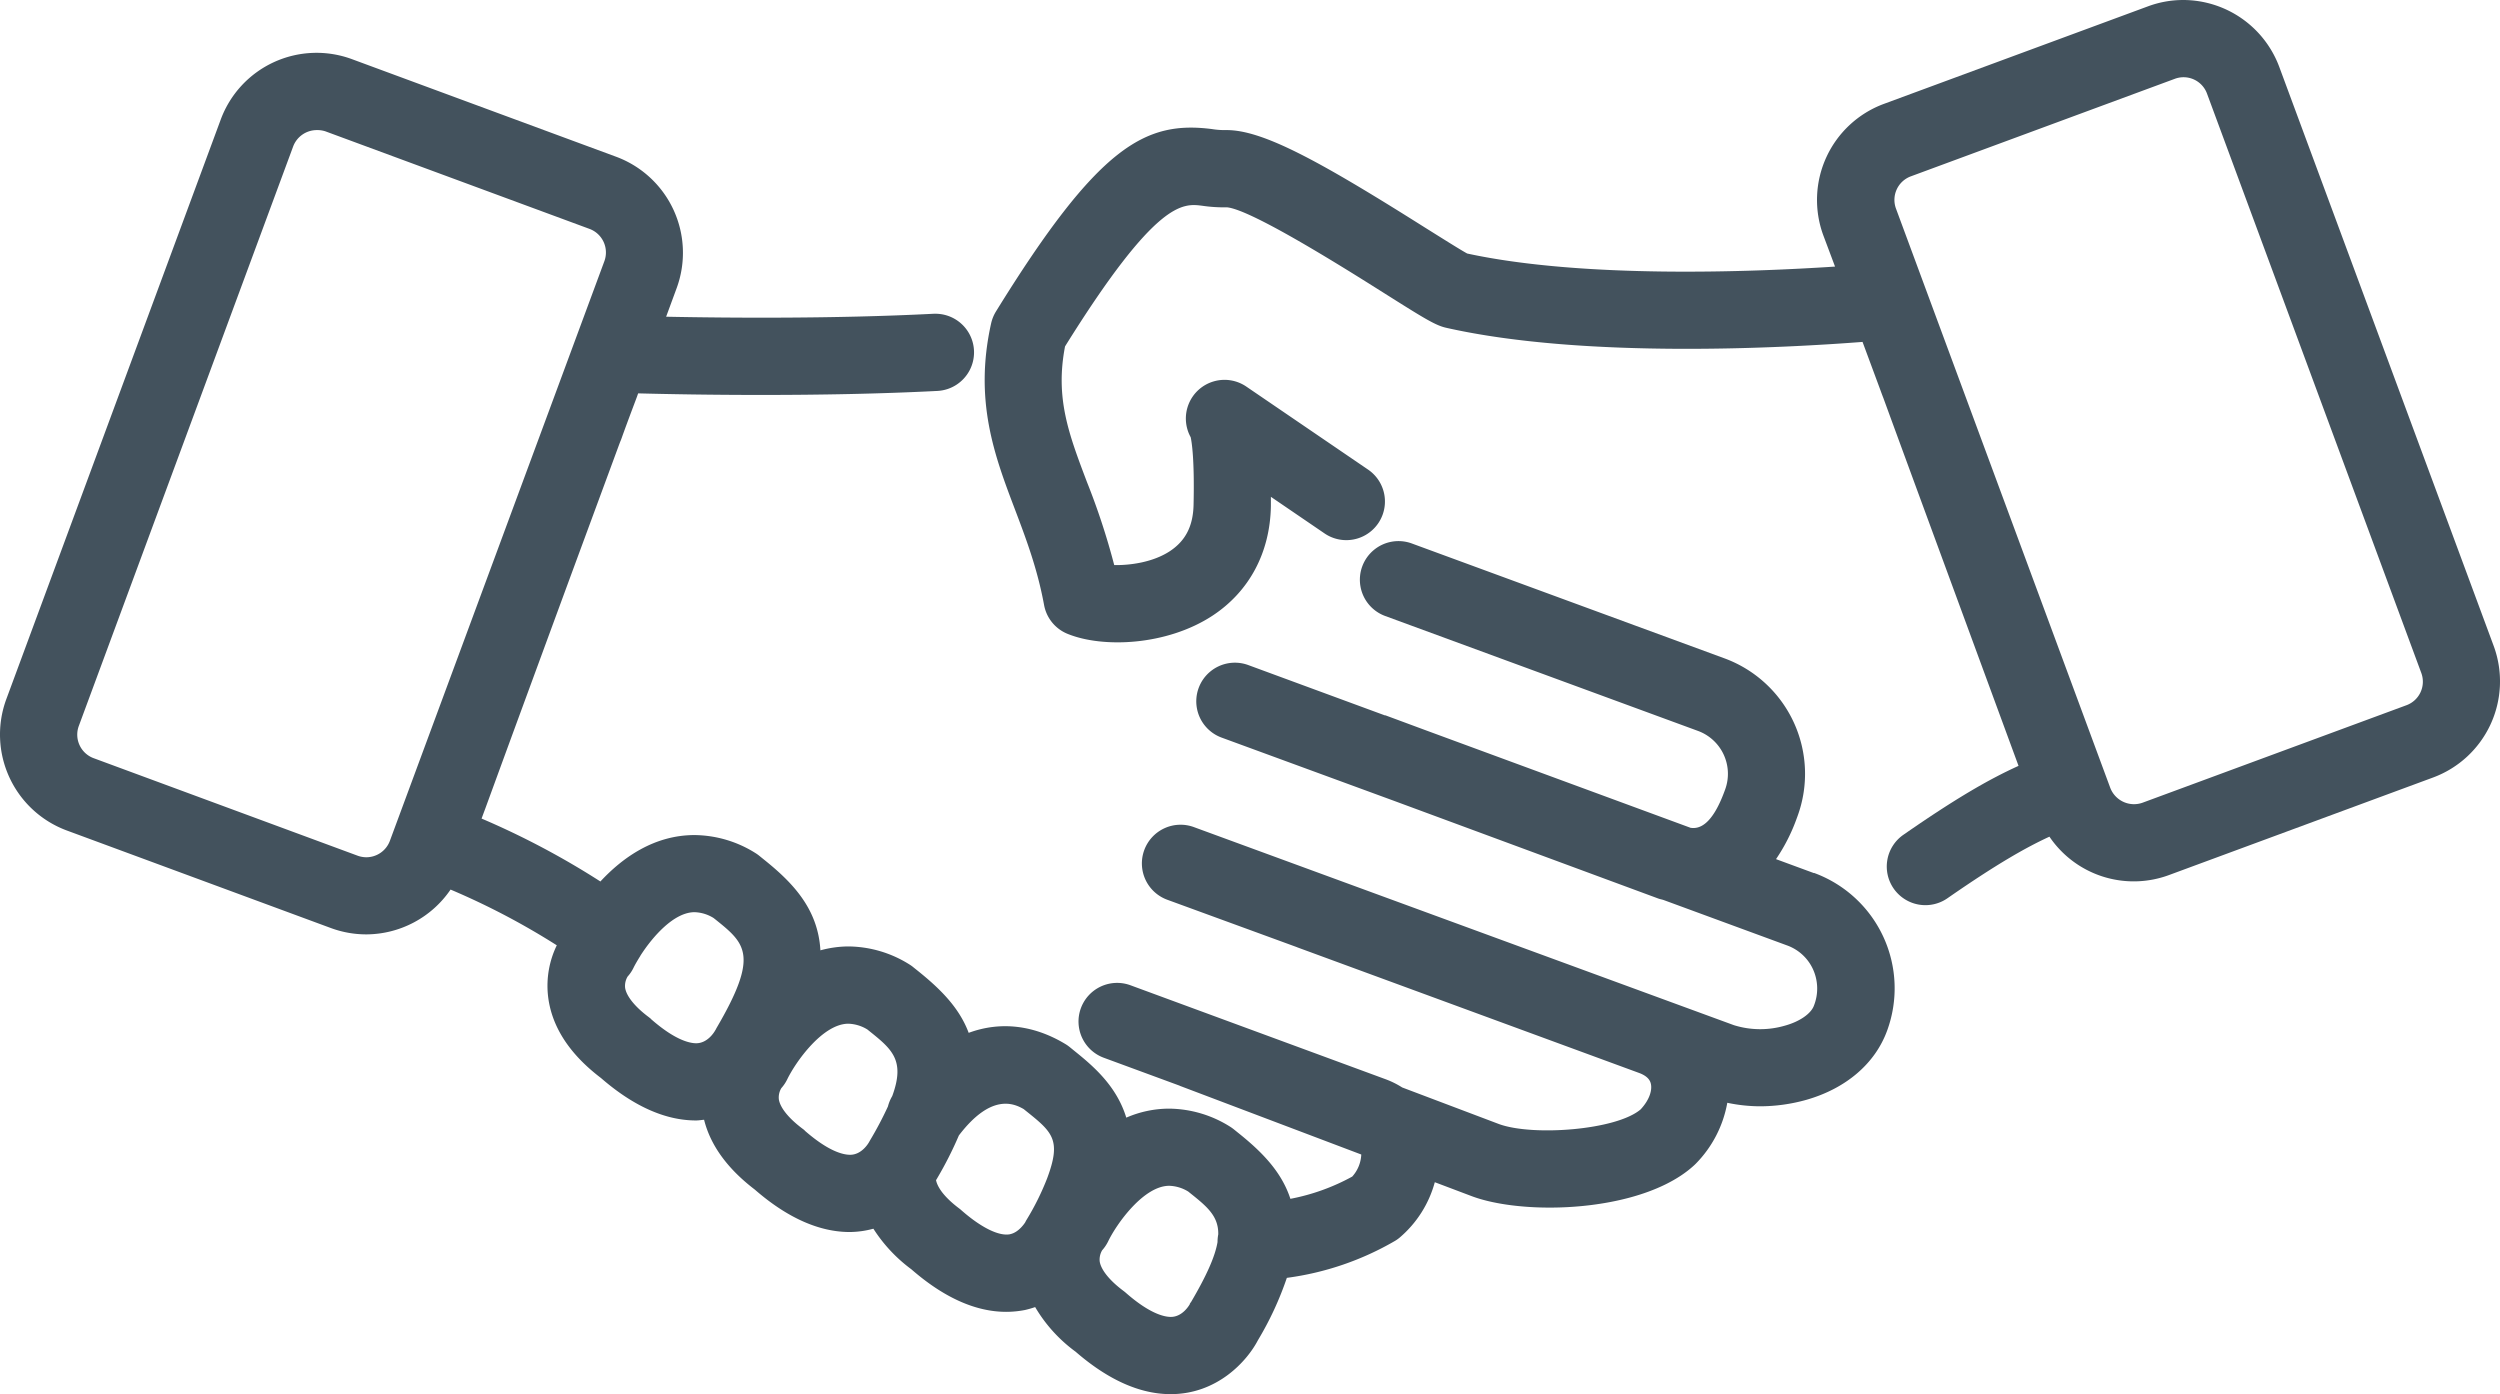
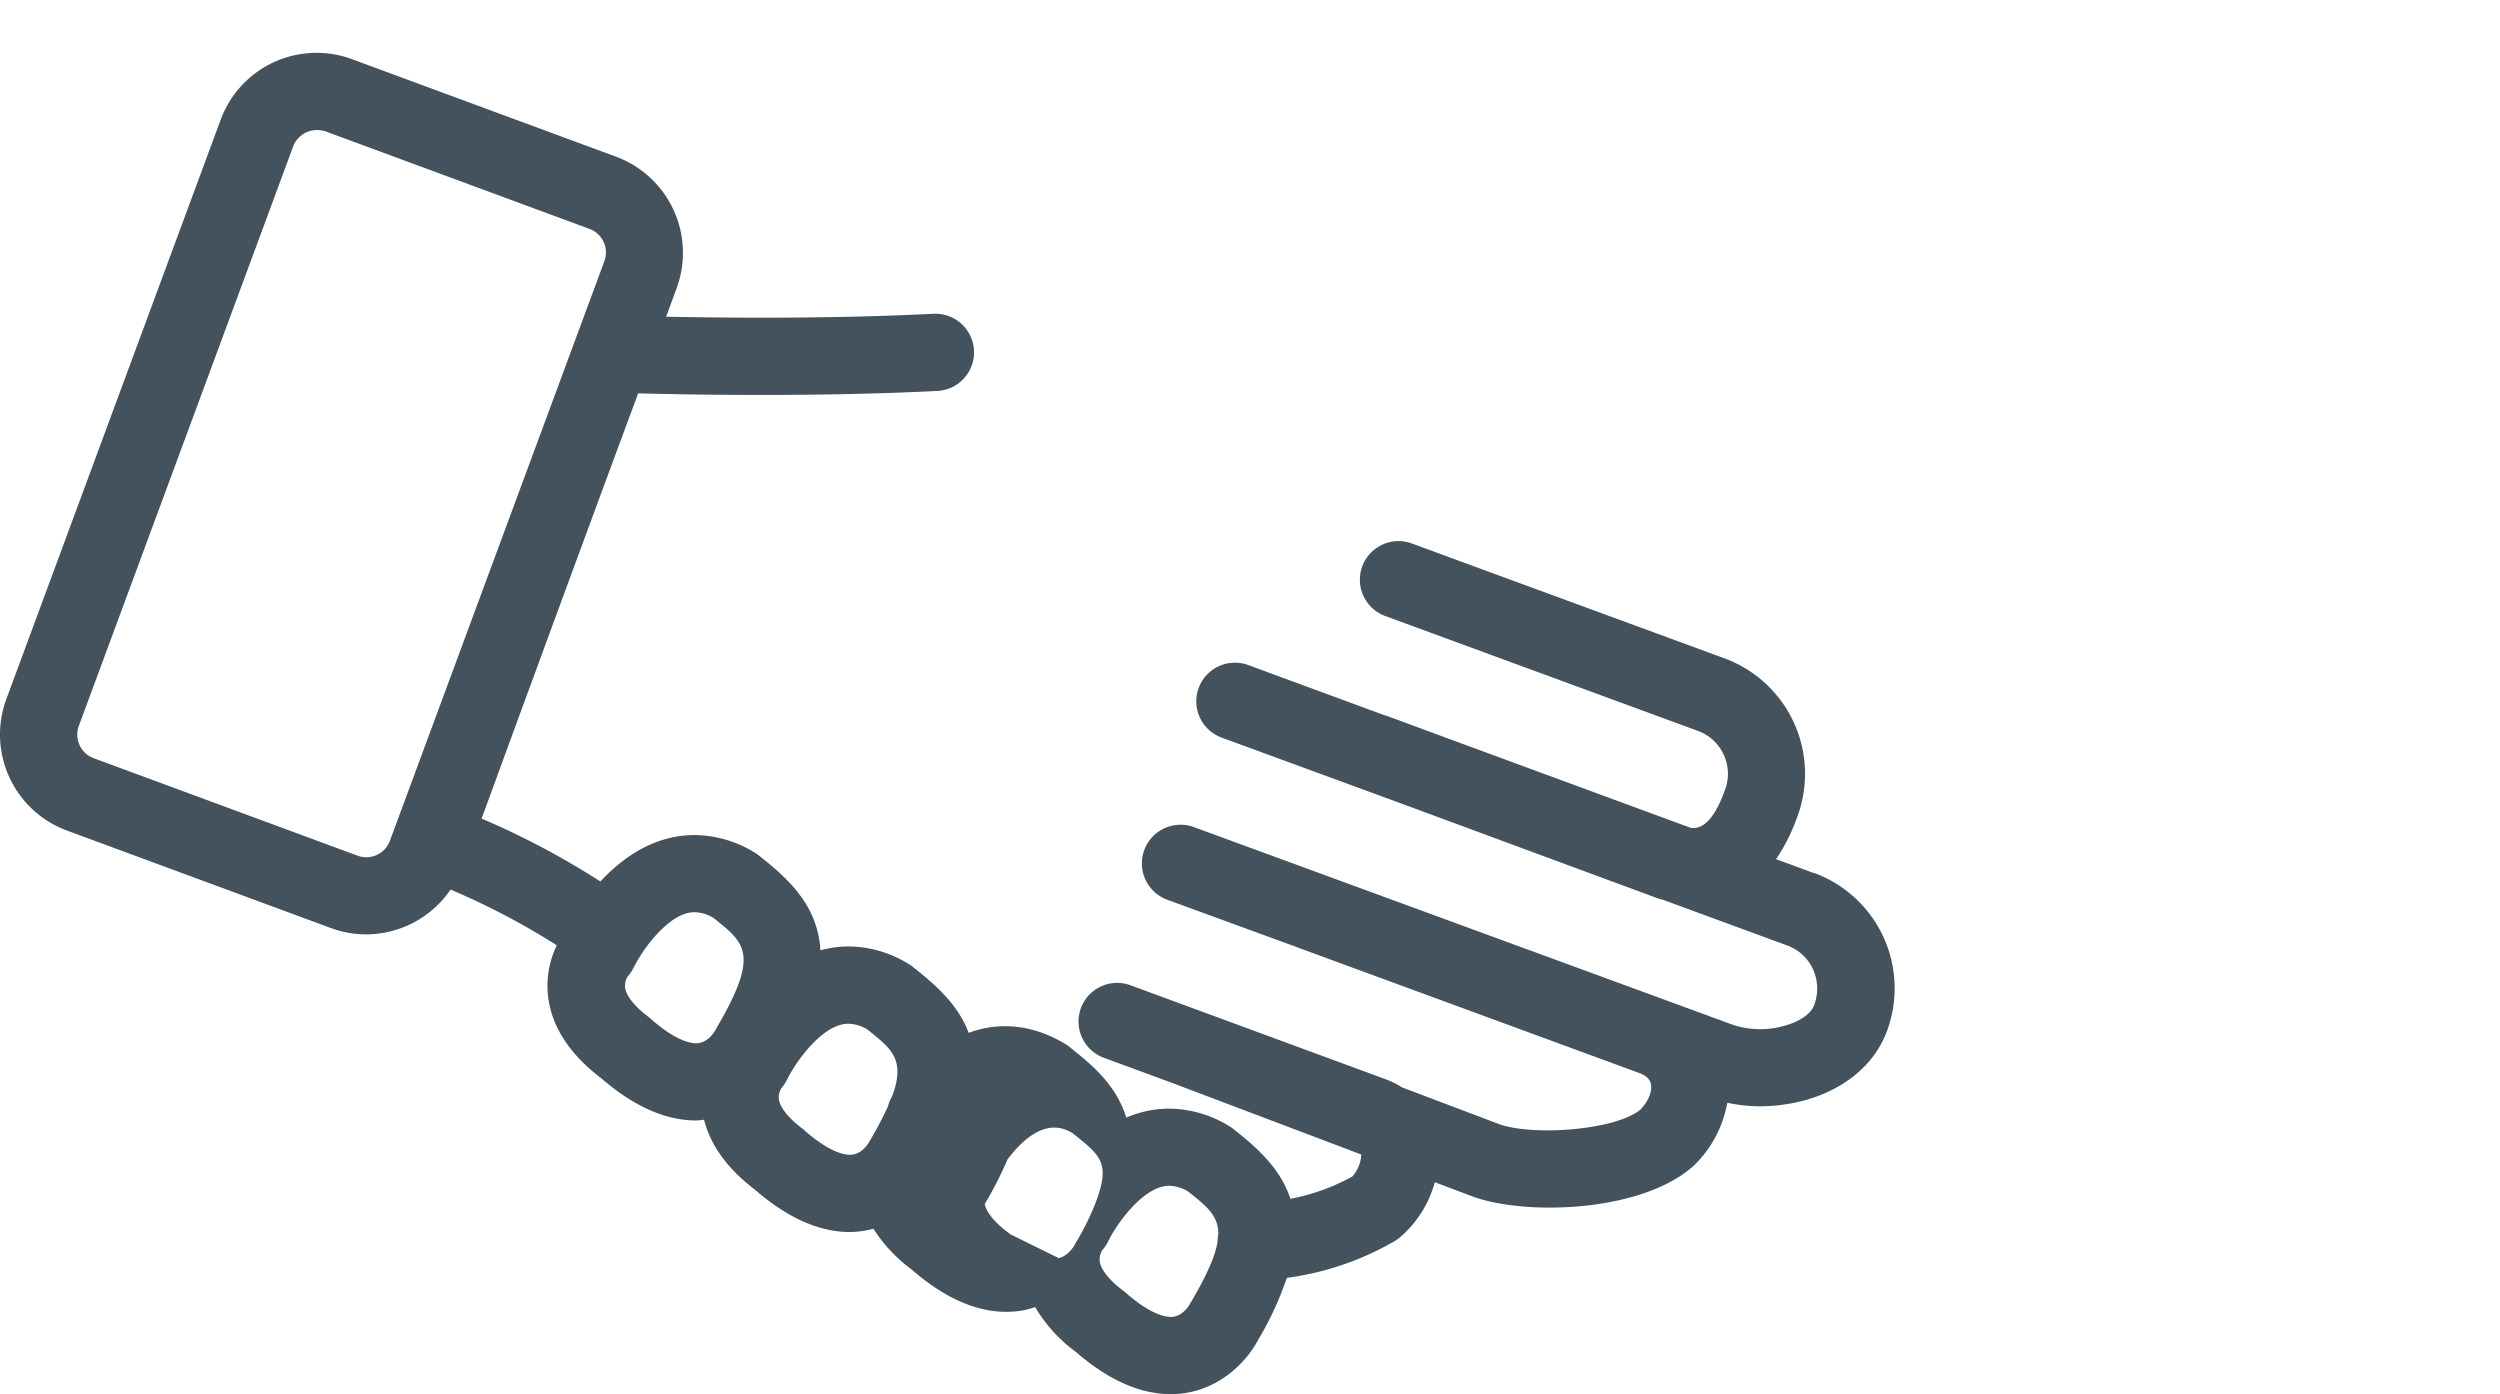
<svg xmlns="http://www.w3.org/2000/svg" version="1.1" id="svg1" width="640.877" height="357.39" viewBox="0 0 640.877 357.39" xml:space="preserve">
  <defs id="defs1">
    <style id="style1">.cls-1{fill:#43525d;}</style>
  </defs>
  <g id="g1" transform="translate(83.439,-58.305)">
    <g id="g2" transform="translate(-146.986,-147.015)">
-       <path class="cls-1" d="m 528.52,429.13 -9.69,-3.57 a 46.4,46.4 0 0 0 5.33,-10.51 l 0.18,-0.49 a 31.54,31.54 0 0 0 -18.72,-40.47 l -80.15,-29.45 a 9.902,9.902 0 1 0 -6.83,18.59 l 80.16,29.45 a 11.72,11.72 0 0 1 7,15 l -0.18,0.49 c -3.23,8.78 -6.54,9.69 -8.69,9.36 l -68.43,-25.2 -9.79,-3.63 h -0.17 l -35,-12.89 a 9.904,9.904 0 0 0 -6.84,18.59 l 44.3,16.25 67.63,25 c 0.45,0.17 0.93,0.24 1.38,0.39 l 31.71,11.66 a 11.67,11.67 0 0 1 6.59,6.09 11.92,11.92 0 0 1 0.22,9.38 c -0.76,2 -3.57,4 -7.36,5.06 a 22.63,22.63 0 0 1 -13.12,-0.1 L 369.69,417.38 A 9.917,9.917 0 1 0 362.86,436 l 33.14,12.12 0.13,0.06 87.62,32.2 c 1.73,0.64 2.75,1.57 3,2.79 0.33,1.46 -0.19,3.92 -2.62,6.54 -6.22,5.34 -27.72,6.93 -36.33,3.76 L 423,484.09 a 22.24,22.24 0 0 0 -4.23,-2.1 L 353.36,457.9 a 9.9,9.9 0 0 0 -6.87,18.57 l 19.42,7.15 0.13,0.07 46.47,17.59 a 9,9 0 0 1 -2.32,5.66 53.86,53.86 0 0 1 -15.85,5.7 c -2.35,-7.23 -7.71,-12.38 -13.49,-17 l -0.88,-0.71 a 10.78,10.78 0 0 0 -1,-0.73 29.84,29.84 0 0 0 -15.7,-4.68 27.67,27.67 0 0 0 -11,2.31 c -2.59,-8.48 -9,-13.64 -13.53,-17.3 l -0.87,-0.71 a 10.78,10.78 0 0 0 -1,-0.73 c -8.25,-5.05 -16.88,-6 -25,-3 -2.5,-6.71 -7.66,-11.58 -13.17,-16 l -0.89,-0.71 a 8.83,8.83 0 0 0 -1,-0.74 29.86,29.86 0 0 0 -15.81,-4.7 27.54,27.54 0 0 0 -7.14,1 c -0.62,-10.8 -7.3,-17.54 -14.66,-23.42 l -0.89,-0.72 a 9.54,9.54 0 0 0 -1,-0.73 29.84,29.84 0 0 0 -15.7,-4.68 c -10.4,0 -18.5,5.81 -24.15,11.9 A 206.59,206.59 0 0 0 187,415.16 c 0.29,-0.78 0.58,-1.58 0.89,-2.4 l 4.14,-11.32 c 5.13,-14 11.65,-31.74 17.79,-48.43 L 222,320 c 0.21,-0.56 0.4,-1.1 0.61,-1.61 a 5.83,5.83 0 0 0 0.23,-0.58 c 1.15,-3.22 2.25,-6.14 3.17,-8.6 l 0.42,-1.11 c 0.25,-0.65 0.48,-1.28 0.68,-1.87 v -0.07 c 14.15,0.37 46.76,0.92 76.85,-0.63 a 9.9,9.9 0 0 0 -0.5,-19.78 h -0.51 c -25.46,1.31 -52.74,1.08 -68.64,0.76 L 237,279.2 a 26.26,26.26 0 0 0 -15.51,-33.7 l -67.68,-25 A 26.19,26.19 0 0 0 120.12,236 L 65.18,384.51 a 26.23,26.23 0 0 0 15.5,33.71 l 67.68,25 a 26.21,26.21 0 0 0 9.09,1.63 v 0 a 26.29,26.29 0 0 0 21.6,-11.49 186.87,186.87 0 0 1 27.23,14.29 23.77,23.77 0 0 0 -2.28,12.65 c 0.79,7.92 5.36,15.11 13.62,21.38 8.3,7.21 16.49,10.87 24.34,10.87 0.73,0 1.39,-0.12 2.08,-0.18 1.63,6.55 6,12.56 13,17.9 8.3,7.22 16.49,10.88 24.35,10.88 a 23.75,23.75 0 0 0 6.05,-0.85 39.12,39.12 0 0 0 9.73,10.4 c 8.33,7.26 16.48,10.91 24.31,10.91 a 25.16,25.16 0 0 0 4.82,-0.47 24.85,24.85 0 0 0 2.61,-0.75 38.12,38.12 0 0 0 10.38,11.45 c 8.31,7.21 16.49,10.87 24.35,10.87 v 0 c 12,0 19.61,-8.51 22.37,-13.81 a 82.52,82.52 0 0 0 7.42,-16 74.54,74.54 0 0 0 27.75,-9.49 9,9 0 0 0 1.18,-0.84 28.41,28.41 0 0 0 9,-14.19 l 9.55,3.61 c 5,1.86 12.2,2.9 19.9,2.9 13.51,0 28.7,-3.2 37,-10.82 0.15,-0.13 0.28,-0.27 0.42,-0.4 a 29.67,29.67 0 0 0 8.11,-15.65 41.25,41.25 0 0 0 8.23,0.9 44,44 0 0 0 12.08,-1.67 c 10,-2.87 17.53,-9.17 20.65,-17.69 A 31.5,31.5 0 0 0 528.59,429.1 Z m -371.06,-4.05 a 6.56,6.56 0 0 1 -2.23,-0.4 l -67.68,-25 a 6.43,6.43 0 0 1 -3.8,-8.26 l 54.94,-148.53 a 6.47,6.47 0 0 1 6,-4.22 6.66,6.66 0 0 1 2.31,0.33 l 67.68,25 a 6.45,6.45 0 0 1 3.8,8.27 l -54.99,148.61 a 6.46,6.46 0 0 1 -6.03,4.2 z m 73,41.47 c -0.19,-0.17 -0.4,-0.33 -0.6,-0.49 -3.57,-2.66 -5.78,-5.43 -6.07,-7.56 a 4.66,4.66 0 0 1 0.64,-2.83 v 0 a 9.64,9.64 0 0 0 1.54,-2.3 c 0.42,-0.85 1.05,-1.93 1.77,-3.07 v 0 c 0,0 0,-0.1 0.07,-0.14 3.09,-4.78 8.53,-11 13.78,-11 a 9.8,9.8 0 0 1 4.88,1.49 l 0.37,0.29 c 7.83,6.28 11.41,9.14 0.31,28.05 0,0.08 -0.21,0.38 -0.25,0.46 -0.19,0.34 -1.9,3.31 -4.9,3.31 -1.7,-0.01 -5.44,-0.82 -11.58,-6.21 z m 39.41,28.6 a 5.58,5.58 0 0 0 -0.6,-0.49 c -3.56,-2.67 -5.78,-5.43 -6.07,-7.57 a 4.64,4.64 0 0 1 0.64,-2.82 10.06,10.06 0 0 0 1.53,-2.29 c 2.16,-4.46 9.08,-14.23 15.66,-14.23 a 9.85,9.85 0 0 1 4.87,1.48 l 0.37,0.3 c 5.92,4.74 9.4,7.54 6,16.78 a 10,10 0 0 0 -1.1,2.65 90.68,90.68 0 0 1 -4.54,8.61 l -0.26,0.46 c -0.18,0.34 -1.9,3.32 -4.89,3.32 -1.77,0 -5.48,-0.81 -11.65,-6.2 z m 52.63,26.56 c -2.82,0.58 -7.4,-1.66 -12.48,-6.12 a 6.71,6.71 0 0 0 -0.58,-0.48 c -3.49,-2.62 -5.51,-5.17 -5.94,-7.25 0.09,-0.17 0.23,-0.36 0.31,-0.52 a 94.82,94.82 0 0 0 5.54,-10.94 c 8.2,-10.76 14,-8.29 16.64,-6.75 l 0.38,0.31 c 7,5.59 9.32,7.48 5.63,17.38 a 67,67 0 0 1 -5.28,10.66 5.84,5.84 0 0 0 -0.35,0.65 c 0,0 -1.58,2.6 -3.91,3.06 z m 46.08,17.89 c -0.18,0.33 -1.9,3.31 -4.89,3.31 -1.69,0 -5.43,-0.81 -11.57,-6.21 -0.19,-0.17 -0.39,-0.32 -0.6,-0.48 -3.57,-2.67 -5.77,-5.43 -6.07,-7.57 a 4.71,4.71 0 0 1 0.63,-2.81 v 0 a 10.27,10.27 0 0 0 1.55,-2.31 c 2.15,-4.46 9.08,-14.23 15.65,-14.23 a 9.85,9.85 0 0 1 4.88,1.48 l 0.37,0.3 c 4.37,3.49 7.4,5.93 7.32,10.66 a 10.72,10.72 0 0 0 -0.19,2 c -0.61,3.59 -2.69,8.39 -6.81,15.4 -0.1,0.07 -0.26,0.37 -0.31,0.46 z" id="path1" />
-       <path class="cls-1" d="m 702.84,371 -55,-148.53 a 26.34,26.34 0 0 0 -24.61,-17.15 26,26 0 0 0 -9.09,1.64 l -67.68,25 a 26.26,26.26 0 0 0 -15.5,33.7 l 3,8 c -21.29,1.4 -64.5,3.1 -94.3,-3.35 -1.83,-1 -6.57,-4 -10.8,-6.64 -27.25,-17.19 -41.84,-25.19 -51.18,-25 a 20.45,20.45 0 0 1 -3.49,-0.27 c -17,-2.14 -29,4.14 -55.33,46.77 a 10,10 0 0 0 -1.24,3.06 c -4.43,19.9 0.92,34 6.1,47.65 2.83,7.47 5.76,15.2 7.48,24.55 a 9.9,9.9 0 0 0 6,7.37 c 9.1,3.73 25.48,3 37.14,-4.63 9.44,-6.19 14.78,-16.16 15,-28.07 0,-0.83 0,-1.63 0,-2.42 l 13.78,9.4 a 9.902,9.902 0 0 0 11.16,-16.36 L 383.01,304.4 v 0 a 9.91,9.91 0 0 0 -14.23,13 c 0.29,1.32 1,5.81 0.74,17.28 -0.11,5.5 -2.06,9.29 -6.1,11.95 -4.38,2.86 -10.21,3.62 -14.24,3.55 a 179,179 0 0 0 -7,-21.31 c -4.7,-12.41 -8.15,-21.51 -5.61,-34.75 23.38,-37.54 30.18,-36.68 35.13,-36.06 a 39.12,39.12 0 0 0 6.4,0.41 c 6.34,0.59 30.9,16.08 40.14,21.91 10.74,6.78 13.38,8.4 16.18,9 35.62,8 87.18,5.09 106.59,3.59 l 4.57,12.33 c 0.26,0.72 0.54,1.48 0.78,2.08 4.52,12.37 10.56,28.79 16.52,45 L 581,401.65 c -7.77,3.53 -16.17,8.41 -29.46,17.63 a 9.902,9.902 0 1 0 11.29,16.27 c 12.58,-8.73 20,-12.94 26.09,-15.75 a 26.09,26.09 0 0 0 30.68,9.83 l 67.68,-25 A 26.28,26.28 0 0 0 702.84,371 Z m -22.38,15.1 -67.68,25 a 6.52,6.52 0 0 1 -8.26,-3.8 L 549.58,258.79 a 6.44,6.44 0 0 1 3.8,-8.26 l 67.67,-25 a 6.4,6.4 0 0 1 8.27,3.8 l 54.94,148.54 a 6.43,6.43 0 0 1 -3.8,8.23 z" id="path2" />
+       <path class="cls-1" d="m 528.52,429.13 -9.69,-3.57 a 46.4,46.4 0 0 0 5.33,-10.51 l 0.18,-0.49 a 31.54,31.54 0 0 0 -18.72,-40.47 l -80.15,-29.45 a 9.902,9.902 0 1 0 -6.83,18.59 l 80.16,29.45 a 11.72,11.72 0 0 1 7,15 l -0.18,0.49 c -3.23,8.78 -6.54,9.69 -8.69,9.36 l -68.43,-25.2 -9.79,-3.63 h -0.17 l -35,-12.89 a 9.904,9.904 0 0 0 -6.84,18.59 l 44.3,16.25 67.63,25 c 0.45,0.17 0.93,0.24 1.38,0.39 l 31.71,11.66 a 11.67,11.67 0 0 1 6.59,6.09 11.92,11.92 0 0 1 0.22,9.38 c -0.76,2 -3.57,4 -7.36,5.06 a 22.63,22.63 0 0 1 -13.12,-0.1 L 369.69,417.38 A 9.917,9.917 0 1 0 362.86,436 l 33.14,12.12 0.13,0.06 87.62,32.2 c 1.73,0.64 2.75,1.57 3,2.79 0.33,1.46 -0.19,3.92 -2.62,6.54 -6.22,5.34 -27.72,6.93 -36.33,3.76 L 423,484.09 a 22.24,22.24 0 0 0 -4.23,-2.1 L 353.36,457.9 a 9.9,9.9 0 0 0 -6.87,18.57 l 19.42,7.15 0.13,0.07 46.47,17.59 a 9,9 0 0 1 -2.32,5.66 53.86,53.86 0 0 1 -15.85,5.7 c -2.35,-7.23 -7.71,-12.38 -13.49,-17 l -0.88,-0.71 a 10.78,10.78 0 0 0 -1,-0.73 29.84,29.84 0 0 0 -15.7,-4.68 27.67,27.67 0 0 0 -11,2.31 c -2.59,-8.48 -9,-13.64 -13.53,-17.3 l -0.87,-0.71 a 10.78,10.78 0 0 0 -1,-0.73 c -8.25,-5.05 -16.88,-6 -25,-3 -2.5,-6.71 -7.66,-11.58 -13.17,-16 l -0.89,-0.71 a 8.83,8.83 0 0 0 -1,-0.74 29.86,29.86 0 0 0 -15.81,-4.7 27.54,27.54 0 0 0 -7.14,1 c -0.62,-10.8 -7.3,-17.54 -14.66,-23.42 l -0.89,-0.72 a 9.54,9.54 0 0 0 -1,-0.73 29.84,29.84 0 0 0 -15.7,-4.68 c -10.4,0 -18.5,5.81 -24.15,11.9 A 206.59,206.59 0 0 0 187,415.16 c 0.29,-0.78 0.58,-1.58 0.89,-2.4 l 4.14,-11.32 c 5.13,-14 11.65,-31.74 17.79,-48.43 L 222,320 c 0.21,-0.56 0.4,-1.1 0.61,-1.61 a 5.83,5.83 0 0 0 0.23,-0.58 c 1.15,-3.22 2.25,-6.14 3.17,-8.6 l 0.42,-1.11 c 0.25,-0.65 0.48,-1.28 0.68,-1.87 v -0.07 c 14.15,0.37 46.76,0.92 76.85,-0.63 a 9.9,9.9 0 0 0 -0.5,-19.78 h -0.51 c -25.46,1.31 -52.74,1.08 -68.64,0.76 L 237,279.2 a 26.26,26.26 0 0 0 -15.51,-33.7 l -67.68,-25 A 26.19,26.19 0 0 0 120.12,236 L 65.18,384.51 a 26.23,26.23 0 0 0 15.5,33.71 l 67.68,25 a 26.21,26.21 0 0 0 9.09,1.63 v 0 a 26.29,26.29 0 0 0 21.6,-11.49 186.87,186.87 0 0 1 27.23,14.29 23.77,23.77 0 0 0 -2.28,12.65 c 0.79,7.92 5.36,15.11 13.62,21.38 8.3,7.21 16.49,10.87 24.34,10.87 0.73,0 1.39,-0.12 2.08,-0.18 1.63,6.55 6,12.56 13,17.9 8.3,7.22 16.49,10.88 24.35,10.88 a 23.75,23.75 0 0 0 6.05,-0.85 39.12,39.12 0 0 0 9.73,10.4 c 8.33,7.26 16.48,10.91 24.31,10.91 a 25.16,25.16 0 0 0 4.82,-0.47 24.85,24.85 0 0 0 2.61,-0.75 38.12,38.12 0 0 0 10.38,11.45 c 8.31,7.21 16.49,10.87 24.35,10.87 v 0 c 12,0 19.61,-8.51 22.37,-13.81 a 82.52,82.52 0 0 0 7.42,-16 74.54,74.54 0 0 0 27.75,-9.49 9,9 0 0 0 1.18,-0.84 28.41,28.41 0 0 0 9,-14.19 l 9.55,3.61 c 5,1.86 12.2,2.9 19.9,2.9 13.51,0 28.7,-3.2 37,-10.82 0.15,-0.13 0.28,-0.27 0.42,-0.4 a 29.67,29.67 0 0 0 8.11,-15.65 41.25,41.25 0 0 0 8.23,0.9 44,44 0 0 0 12.08,-1.67 c 10,-2.87 17.53,-9.17 20.65,-17.69 A 31.5,31.5 0 0 0 528.59,429.1 Z m -371.06,-4.05 a 6.56,6.56 0 0 1 -2.23,-0.4 l -67.68,-25 a 6.43,6.43 0 0 1 -3.8,-8.26 l 54.94,-148.53 a 6.47,6.47 0 0 1 6,-4.22 6.66,6.66 0 0 1 2.31,0.33 l 67.68,25 a 6.45,6.45 0 0 1 3.8,8.27 l -54.99,148.61 a 6.46,6.46 0 0 1 -6.03,4.2 z m 73,41.47 c -0.19,-0.17 -0.4,-0.33 -0.6,-0.49 -3.57,-2.66 -5.78,-5.43 -6.07,-7.56 a 4.66,4.66 0 0 1 0.64,-2.83 v 0 a 9.64,9.64 0 0 0 1.54,-2.3 c 0.42,-0.85 1.05,-1.93 1.77,-3.07 v 0 c 0,0 0,-0.1 0.07,-0.14 3.09,-4.78 8.53,-11 13.78,-11 a 9.8,9.8 0 0 1 4.88,1.49 l 0.37,0.29 c 7.83,6.28 11.41,9.14 0.31,28.05 0,0.08 -0.21,0.38 -0.25,0.46 -0.19,0.34 -1.9,3.31 -4.9,3.31 -1.7,-0.01 -5.44,-0.82 -11.58,-6.21 z m 39.41,28.6 a 5.58,5.58 0 0 0 -0.6,-0.49 c -3.56,-2.67 -5.78,-5.43 -6.07,-7.57 a 4.64,4.64 0 0 1 0.64,-2.82 10.06,10.06 0 0 0 1.53,-2.29 c 2.16,-4.46 9.08,-14.23 15.66,-14.23 a 9.85,9.85 0 0 1 4.87,1.48 l 0.37,0.3 c 5.92,4.74 9.4,7.54 6,16.78 a 10,10 0 0 0 -1.1,2.65 90.68,90.68 0 0 1 -4.54,8.61 l -0.26,0.46 c -0.18,0.34 -1.9,3.32 -4.89,3.32 -1.77,0 -5.48,-0.81 -11.65,-6.2 z m 52.63,26.56 a 6.71,6.71 0 0 0 -0.58,-0.48 c -3.49,-2.62 -5.51,-5.17 -5.94,-7.25 0.09,-0.17 0.23,-0.36 0.31,-0.52 a 94.82,94.82 0 0 0 5.54,-10.94 c 8.2,-10.76 14,-8.29 16.64,-6.75 l 0.38,0.31 c 7,5.59 9.32,7.48 5.63,17.38 a 67,67 0 0 1 -5.28,10.66 5.84,5.84 0 0 0 -0.35,0.65 c 0,0 -1.58,2.6 -3.91,3.06 z m 46.08,17.89 c -0.18,0.33 -1.9,3.31 -4.89,3.31 -1.69,0 -5.43,-0.81 -11.57,-6.21 -0.19,-0.17 -0.39,-0.32 -0.6,-0.48 -3.57,-2.67 -5.77,-5.43 -6.07,-7.57 a 4.71,4.71 0 0 1 0.63,-2.81 v 0 a 10.27,10.27 0 0 0 1.55,-2.31 c 2.15,-4.46 9.08,-14.23 15.65,-14.23 a 9.85,9.85 0 0 1 4.88,1.48 l 0.37,0.3 c 4.37,3.49 7.4,5.93 7.32,10.66 a 10.72,10.72 0 0 0 -0.19,2 c -0.61,3.59 -2.69,8.39 -6.81,15.4 -0.1,0.07 -0.26,0.37 -0.31,0.46 z" id="path1" />
    </g>
  </g>
</svg>